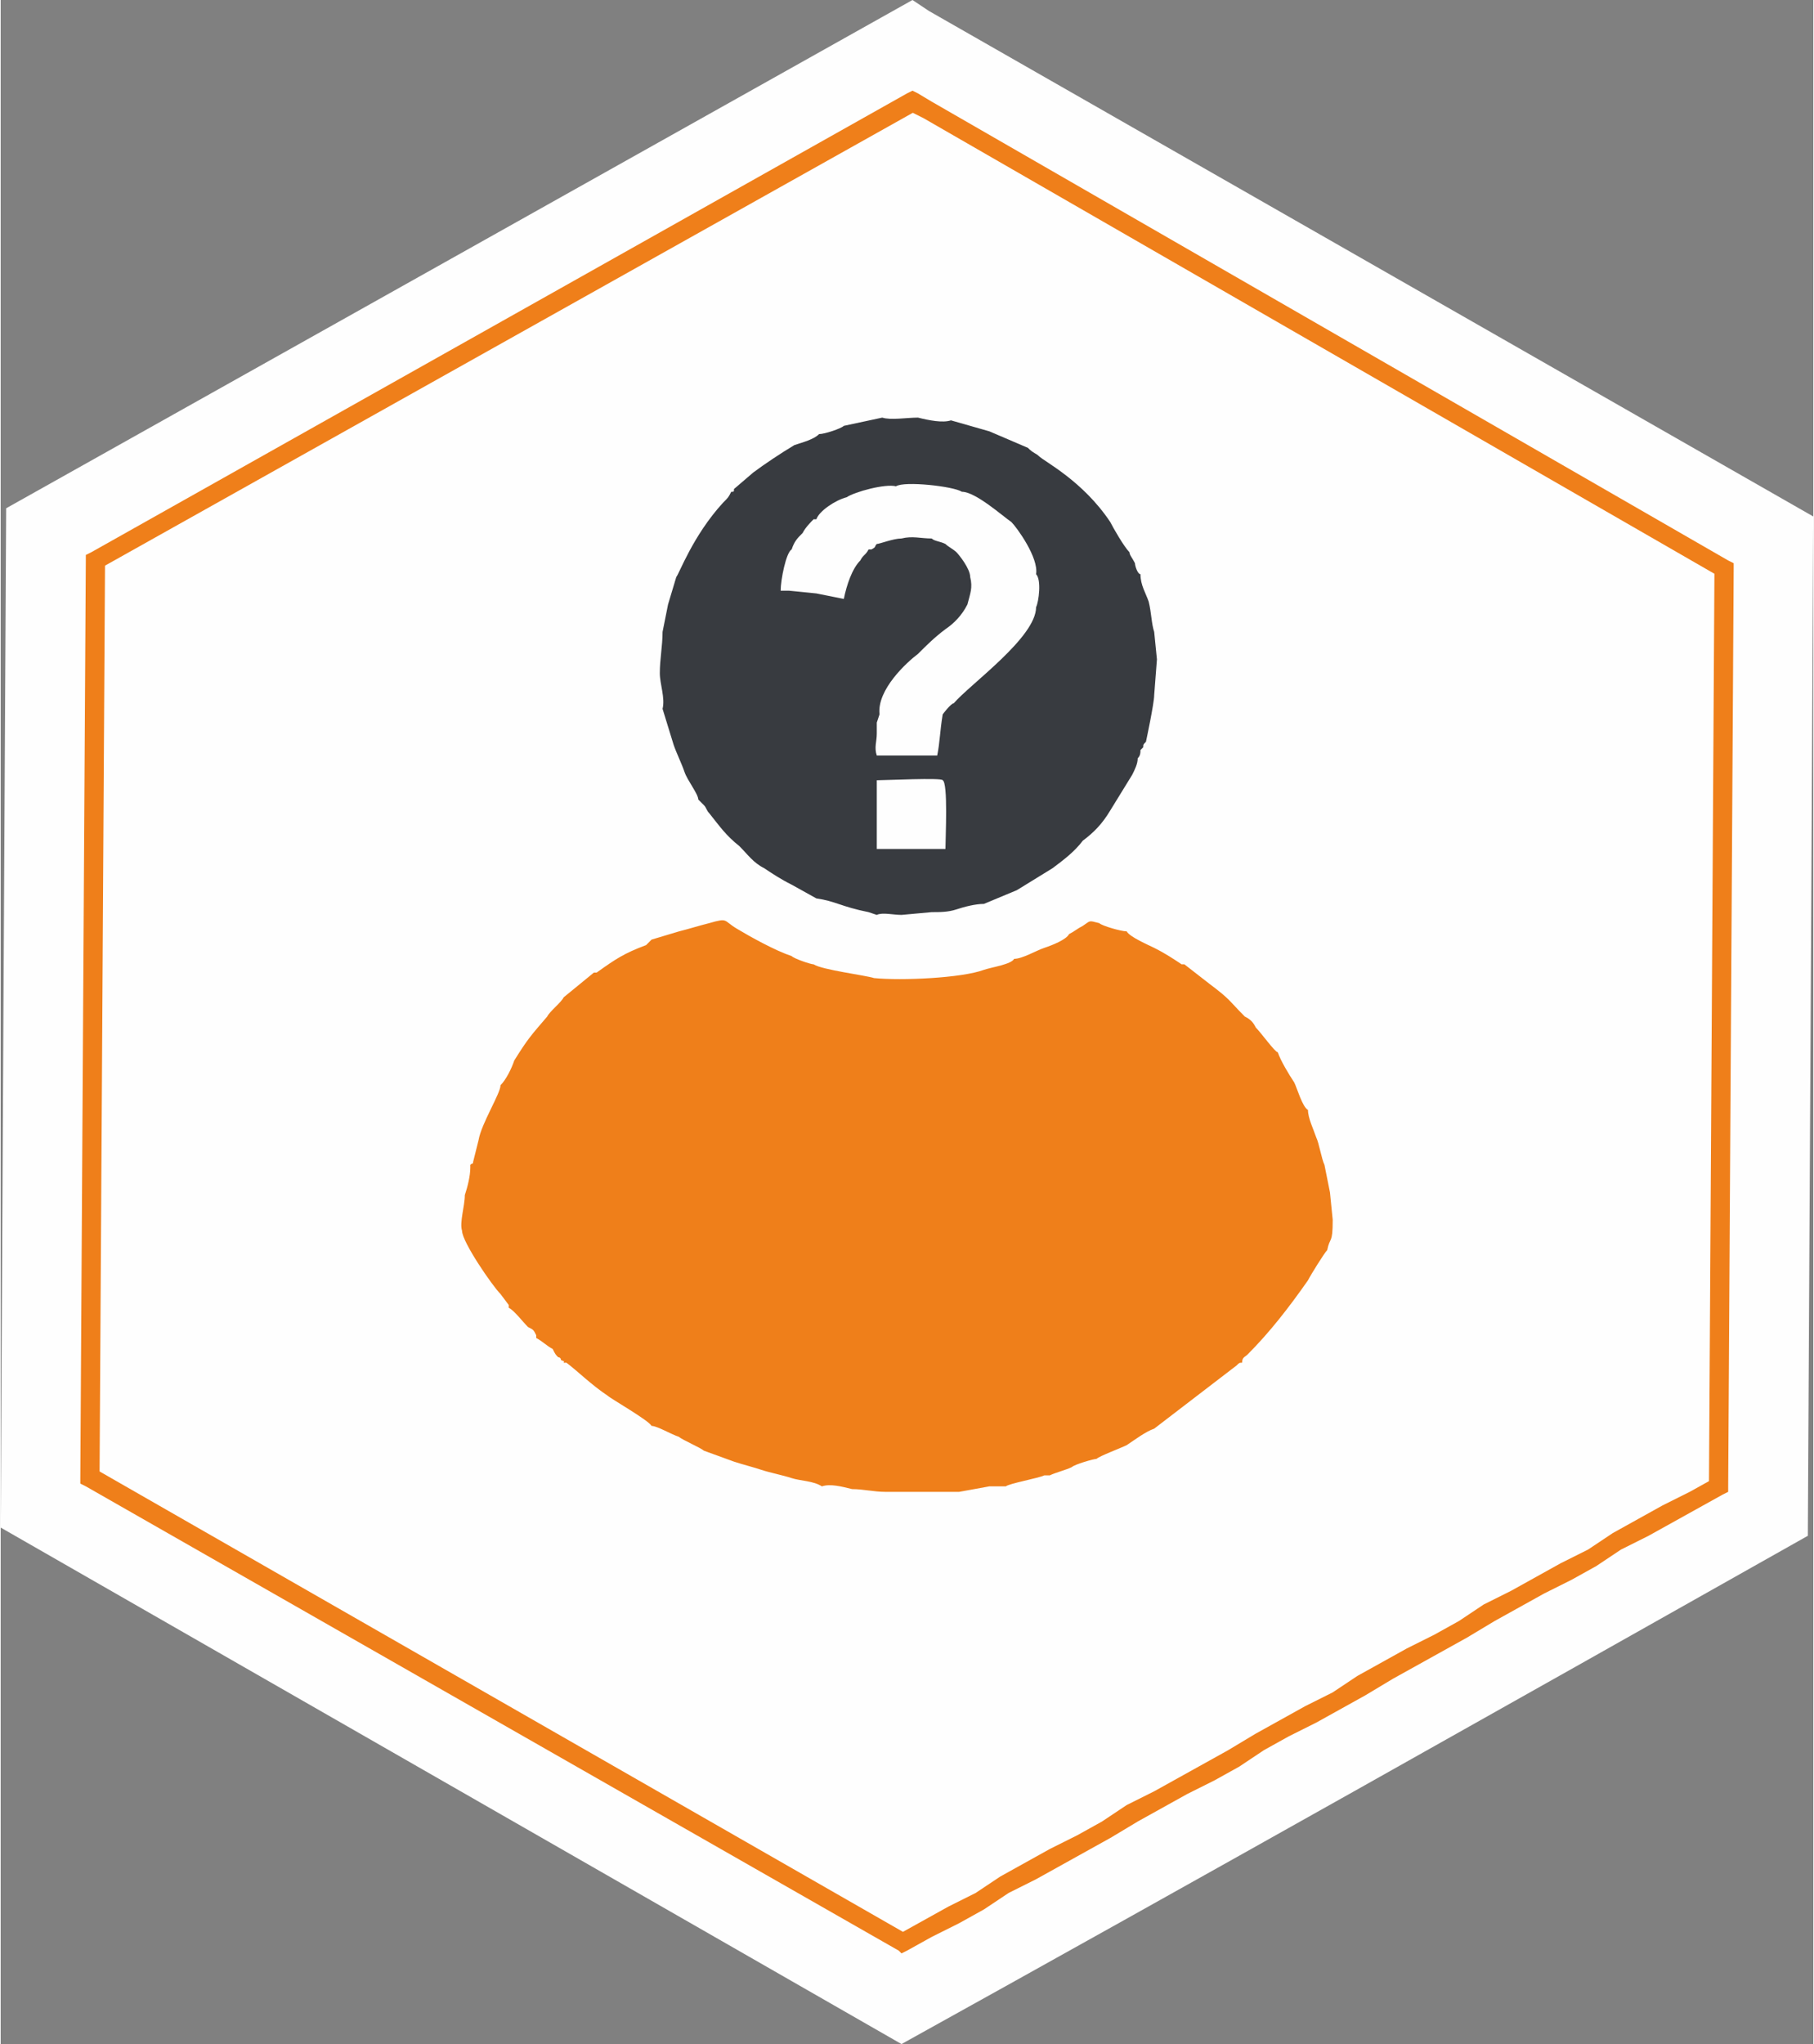
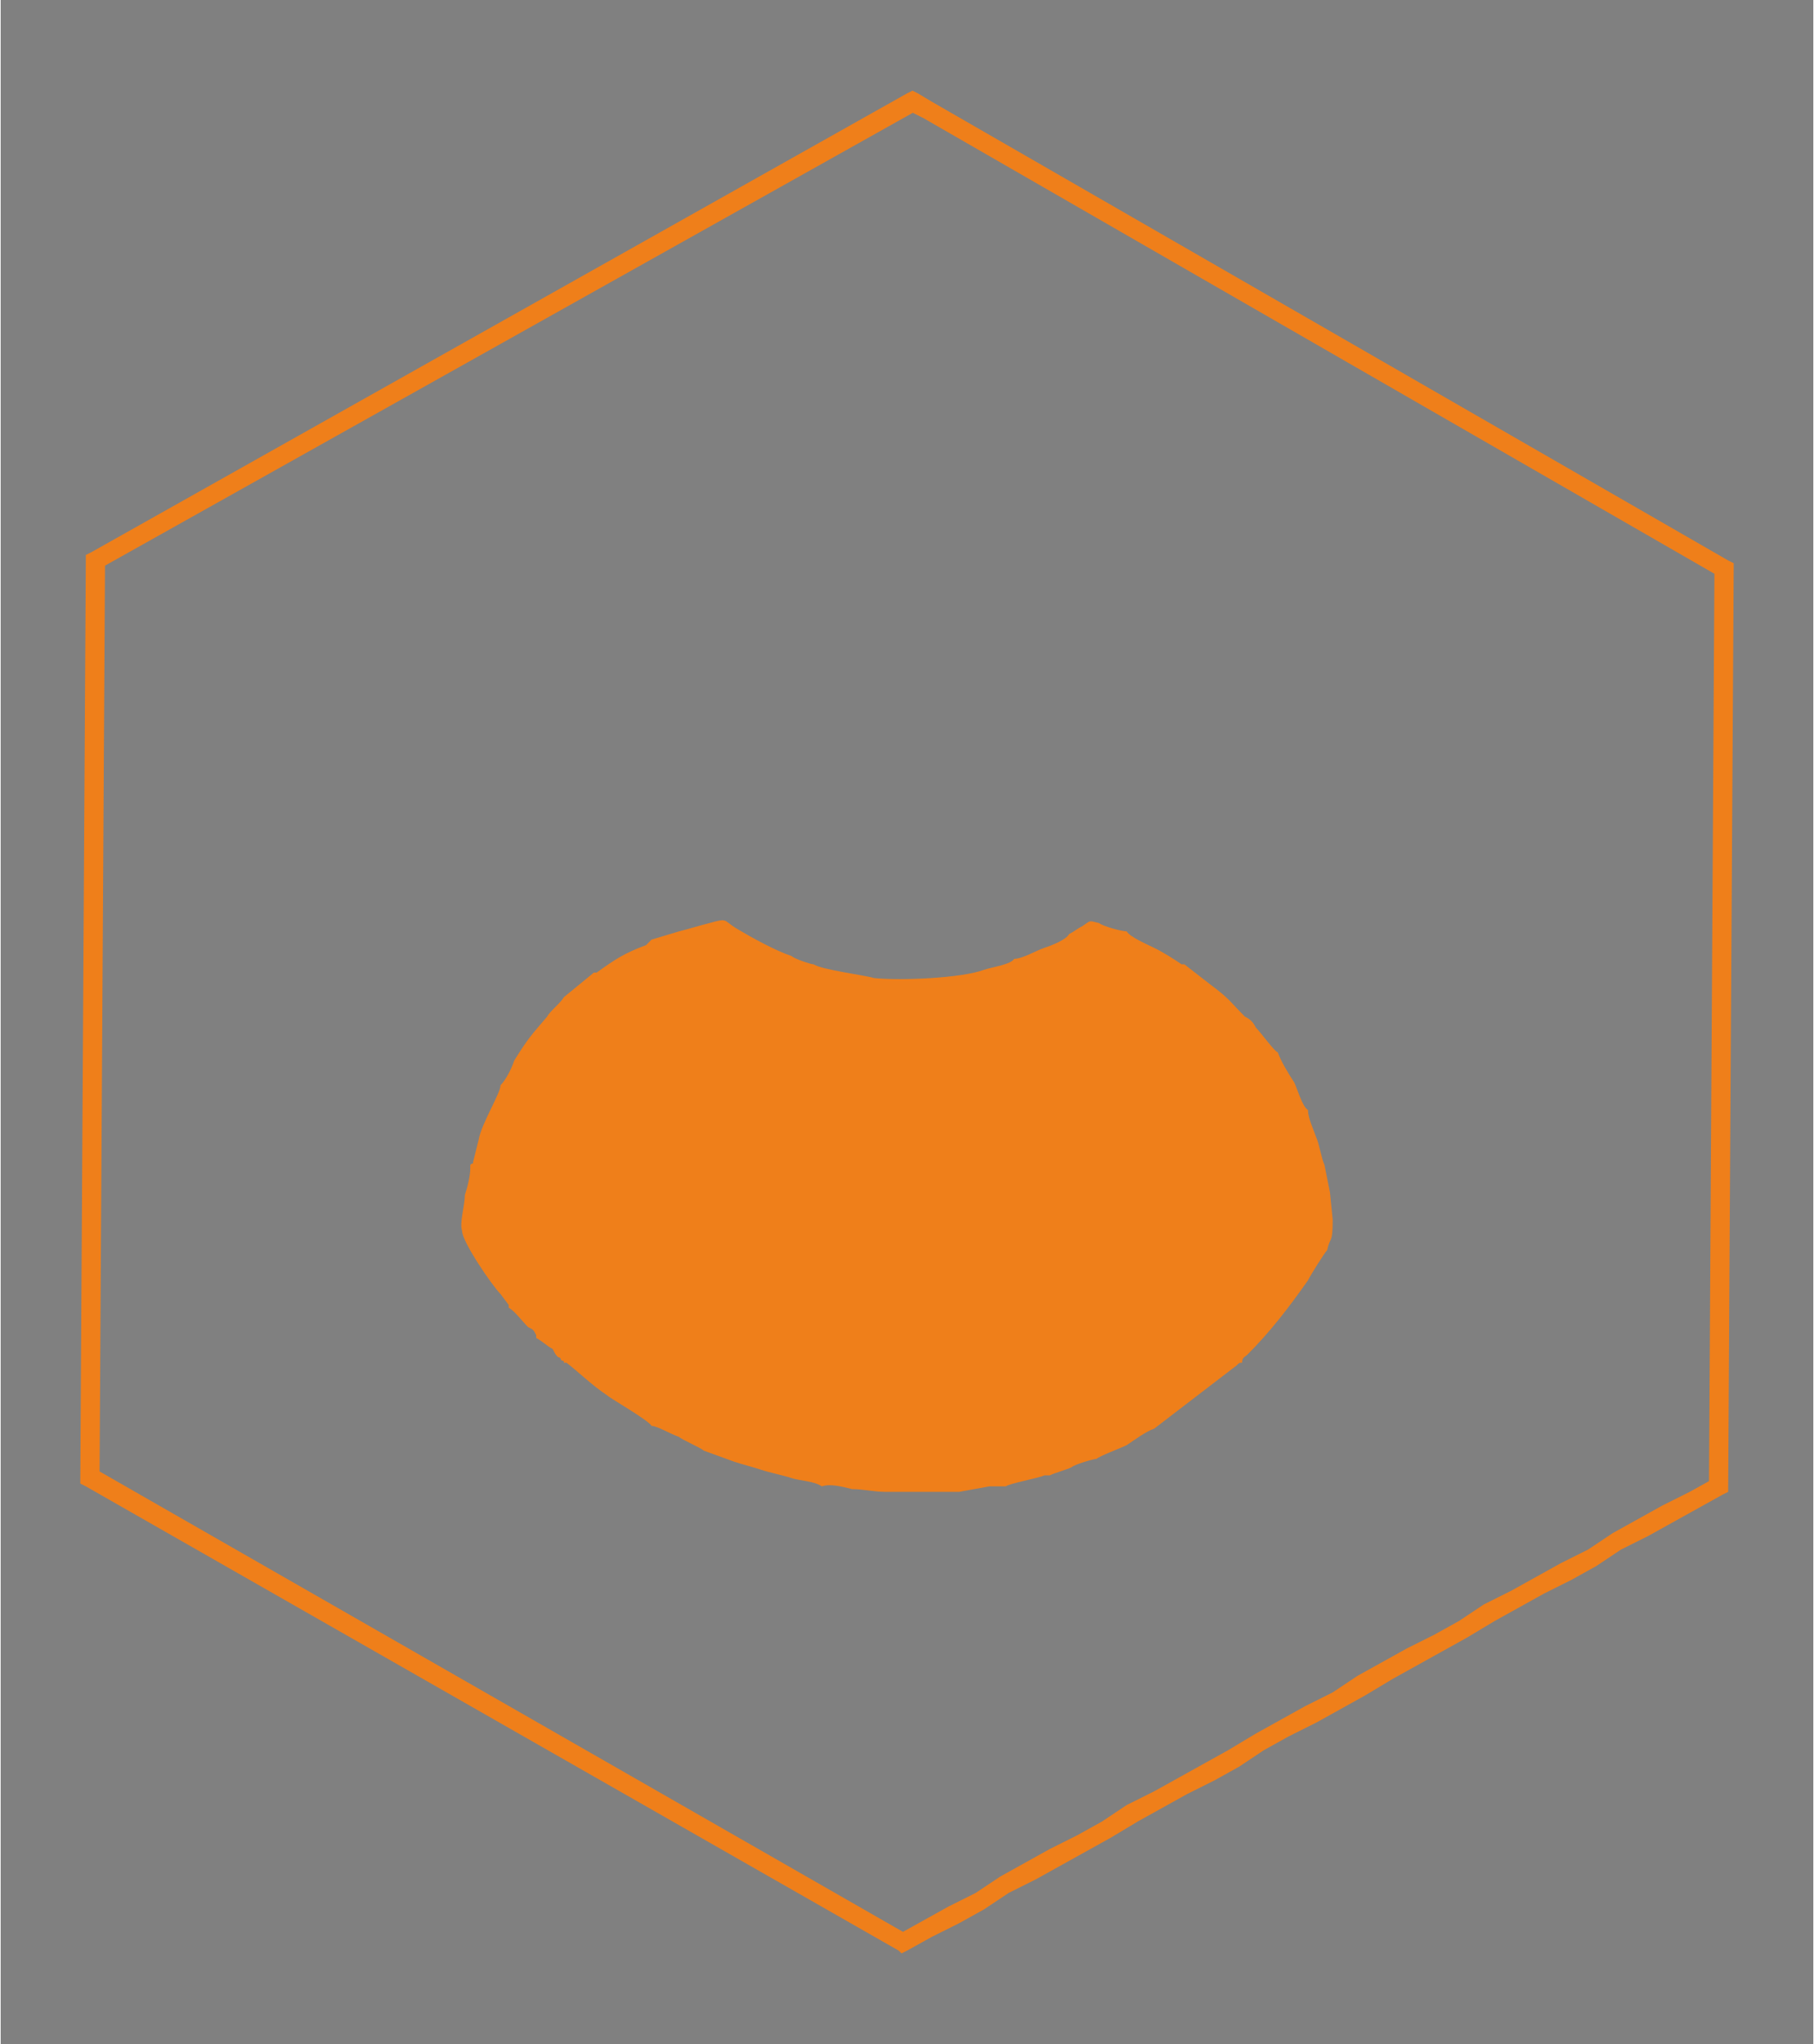
<svg xmlns="http://www.w3.org/2000/svg" xml:space="preserve" width="435px" height="490px" style="shape-rendering:geometricPrecision; text-rendering:geometricPrecision; image-rendering:optimizeQuality; fill-rule:evenodd; clip-rule:evenodd" viewBox="0 0 6.6 7.44">
  <rect x="0" y="0" width="6.6" height="7.44" fill="#808080" stroke="none" />
  <defs>
    <style type="text/css">  .fil2 {fill:#EF7F1A} .fil3 {fill:#383B40} .fil0 {fill:#FEFEFE;fill-rule:nonzero} .fil1 {fill:#EF7F1A;fill-rule:nonzero}  </style>
  </defs>
  <g id="Слой_x0020_1">
    <g id="_2567873596752">
-       <path class="fil0" d="M3.38 0.04l3.22 1.84 -0.02 3.71c-1.1,0.62 -2.2,1.24 -3.3,1.85l-3.28 -1.88 0.02 -3.71 3.3 -1.85 0.06 0.04z" />
      <g>
        <path class="fil1" d="M6.26 2.1l-2.9 -1.67 0.03 -0.06 2.9 1.67 0.02 0.03 -0.05 0.03zm0.03 -0.06l0.02 0.01 0 0.02 -0.02 -0.03zm-0.07 3.37l0.02 -3.34 0.07 0 -0.02 3.34 -0.02 0.03 -0.05 -0.03zm0.07 0l0 0.02 -0.02 0.01 0.02 -0.03zm-3.02 1.69l0.03 -0.06 -0.03 0 0.09 -0.05 0.09 -0.05 0.1 -0.05 0.09 -0.06 0.09 -0.05 0.09 -0.05 0.1 -0.05 0.09 -0.05 0.09 -0.06 0.1 -0.05 0.09 -0.05 0.09 -0.05 0.09 -0.05 0.1 -0.06 0.09 -0.05 0.09 -0.05 0.1 -0.05 0.09 -0.06 0.09 -0.05 0.09 -0.05 0.1 -0.05 0.09 -0.05 0.09 -0.06 0.1 -0.05 0.09 -0.05 0.09 -0.05 0.1 -0.05 0.09 -0.06 0.09 -0.05 0.09 -0.05 0.1 -0.05 0.09 -0.05 0.03 0.06 -0.09 0.05 -0.09 0.05 -0.09 0.05 -0.1 0.05 -0.09 0.06 -0.09 0.05 -0.1 0.05 -0.09 0.05 -0.09 0.05 -0.1 0.06 -0.09 0.05 -0.09 0.05 -0.09 0.05 -0.1 0.06 -0.09 0.05 -0.09 0.05 -0.1 0.05 -0.09 0.05 -0.09 0.06 -0.09 0.05 -0.1 0.05 -0.09 0.05 -0.09 0.05 -0.1 0.06 -0.09 0.05 -0.09 0.05 -0.09 0.05 -0.1 0.05 -0.09 0.06 -0.09 0.05 -0.1 0.05 -0.09 0.05 -0.03 0zm0.03 0l-0.02 0.01 -0.01 -0.01 0.03 0zm-2.95 -1.75l2.95 1.69 -0.03 0.06 -2.96 -1.69 -0.02 -0.03 0.06 -0.03zm-0.04 0.06l-0.02 -0.01 0 -0.02 0.02 0.03zm0.07 -3.37l-0.02 3.34 -0.07 0 0.02 -3.34 0.02 -0.03 0.05 0.03zm-0.07 0l0 -0.02 0.02 -0.01 -0.02 0.03zm3.03 -1.64l-2.98 1.67 -0.03 -0.06 2.97 -1.67 0.04 0 0 0.06zm-0.04 -0.06l0.02 -0.01 0.02 0.01 -0.04 0zm0.06 0.09l-0.06 -0.03 0.04 -0.06 0.05 0.03 0 0 -0.03 0.06z" />
      </g>
    </g>
    <g>
      <path class="fil2" d="M2.47 3.39l-0.1 0.03 -0.02 0.02c-0.08,0.03 -0.11,0.05 -0.18,0.1l-0.01 0 -0.11 0.09 0 0c-0.01,0.02 -0.05,0.05 -0.06,0.07 -0.06,0.07 -0.07,0.08 -0.12,0.16 -0.01,0.03 -0.03,0.07 -0.05,0.09 0,0.03 -0.07,0.14 -0.08,0.2l-0.02 0.08c0,0.01 0,0 -0.01,0.01 0,0.01 0,0.01 0,0.01 0,0.03 -0.01,0.07 -0.02,0.1 0,0.04 -0.02,0.1 -0.01,0.13 0,0.04 0.11,0.2 0.14,0.23l0.03 0.04c0,0.01 0,-0.01 0,0.01 0.02,0.01 0.05,0.05 0.07,0.07 0.02,0.01 0.02,0.01 0.03,0.03 0,0 0,0 0,0.01 0.02,0.01 0.04,0.03 0.06,0.04 0.01,0.02 0.01,0.02 0.02,0.03 0,0 0.01,0 0.01,0.01 0.02,0.01 0.01,0 0.01,0.01l0.01 0c0.04,0.03 0.09,0.08 0.15,0.12 0.01,0.01 0.15,0.09 0.16,0.11 0.02,0 0.07,0.03 0.1,0.04 0.01,0.01 0.08,0.04 0.09,0.05l0.11 0.04c0.03,0.01 0.07,0.02 0.1,0.03 0.03,0.01 0.08,0.02 0.11,0.03 0.03,0.01 0.08,0.01 0.11,0.03 0.03,-0.01 0.07,0 0.11,0.01 0.04,0 0.08,0.01 0.12,0.01 0.09,0 0.18,0 0.27,0l0.11 -0.02 0.06 0c0.01,-0.01 0.12,-0.03 0.14,-0.04l0.02 0c0.02,-0.01 0.06,-0.02 0.08,-0.03 0.01,-0.01 0.08,-0.03 0.09,-0.03 0.01,-0.01 0.09,-0.04 0.11,-0.05 0.03,-0.02 0.07,-0.05 0.1,-0.06l0.3 -0.23c0.01,-0.01 0.01,-0.01 0.02,-0.01 0,-0.02 0.01,-0.02 0.02,-0.03 0.08,-0.08 0.15,-0.17 0.22,-0.27 0.01,-0.02 0.06,-0.1 0.07,-0.11 0.01,-0.05 0.02,-0.02 0.02,-0.11l-0.01 -0.1 -0.02 -0.1c-0.01,-0.02 -0.02,-0.08 -0.03,-0.1 -0.01,-0.03 -0.03,-0.07 -0.03,-0.1 -0.02,-0.01 -0.04,-0.08 -0.05,-0.1 -0.02,-0.03 -0.05,-0.08 -0.06,-0.11 -0.01,0 -0.06,-0.07 -0.08,-0.09 -0.01,-0.02 -0.02,-0.03 -0.04,-0.04 -0.06,-0.06 -0.05,-0.06 -0.13,-0.12l-0.09 -0.07c0,0 0,0 -0.01,0 -0.03,-0.02 -0.06,-0.04 -0.1,-0.06 -0.02,-0.01 -0.09,-0.04 -0.1,-0.06 -0.02,0 -0.09,-0.02 -0.1,-0.03 -0.04,-0.01 -0.03,-0.01 -0.06,0.01 -0.02,0.01 -0.03,0.02 -0.05,0.03 -0.01,0.02 -0.06,0.04 -0.09,0.05 -0.03,0.01 -0.08,0.04 -0.11,0.04 -0.01,0.02 -0.08,0.03 -0.11,0.04 -0.08,0.03 -0.3,0.04 -0.4,0.03 -0.03,-0.01 -0.19,-0.03 -0.22,-0.05 -0.01,0 -0.07,-0.02 -0.08,-0.03 -0.06,-0.02 -0.15,-0.07 -0.2,-0.1 -0.05,-0.03 -0.03,-0.04 -0.1,-0.02 -0.04,0.01 -0.07,0.02 -0.11,0.03z" />
-       <path class="fil3" d="M3.19 2.84c0.03,0 0.24,-0.01 0.24,0 0.02,0.01 0.01,0.21 0.01,0.25l-0.25 0 0 -0.25zm0 -0.86c-0.01,0.01 0,0.01 -0.02,0.02 0,0 0.01,0 -0.01,0 -0.01,0.02 -0.02,0.02 -0.03,0.04 -0.03,0.03 -0.05,0.09 -0.06,0.14l-0.1 -0.02 -0.1 -0.01 -0.03 0c0,-0.04 0.02,-0.14 0.04,-0.15 0.01,-0.03 0.02,-0.04 0.04,-0.06 0.01,-0.02 0.03,-0.04 0.04,-0.05l0.01 0c0.01,-0.03 0.07,-0.07 0.11,-0.08 0.03,-0.02 0.14,-0.05 0.18,-0.04 0.03,-0.02 0.21,0 0.24,0.02 0.05,0 0.15,0.09 0.18,0.11 0.02,0.02 0.1,0.13 0.09,0.19 0.02,0.02 0.01,0.1 0,0.12 0,0.11 -0.24,0.28 -0.3,0.35 -0.01,0 -0.04,0.04 -0.04,0.04 -0.01,0.06 -0.01,0.1 -0.02,0.15l-0.22 0c-0.01,-0.03 0,-0.05 0,-0.08 0,-0.01 0,-0.02 0,-0.04l0.01 -0.03c-0.01,-0.09 0.1,-0.19 0.14,-0.22 0.03,-0.03 0.06,-0.06 0.1,-0.09 0.03,-0.02 0.06,-0.05 0.08,-0.09 0.01,-0.04 0.02,-0.06 0.01,-0.1 0,-0.03 -0.04,-0.08 -0.05,-0.09 -0.01,-0.01 -0.03,-0.02 -0.04,-0.03 -0.02,-0.01 -0.04,-0.01 -0.05,-0.02 -0.04,0 -0.07,-0.01 -0.11,0 -0.03,0 -0.08,0.02 -0.09,0.02zm-0.12 -0.43c-0.01,0.01 -0.07,0.03 -0.09,0.03 -0.02,0.02 -0.06,0.03 -0.09,0.04 -0.05,0.03 -0.11,0.07 -0.15,0.1l-0.07 0.06c0,0.01 0,0.01 -0.01,0.01 -0.01,0.02 -0.01,0.02 -0.03,0.04 -0.11,0.12 -0.16,0.26 -0.17,0.27l-0.03 0.1 -0.02 0.1c0,0.05 -0.01,0.1 -0.01,0.15 0,0.04 0.02,0.09 0.01,0.13l0.04 0.13c0.01,0.03 0.03,0.07 0.04,0.1 0.01,0.03 0.05,0.08 0.05,0.1 0.01,0.01 0.01,0.01 0.02,0.02 0.01,0.01 0.01,0.02 0.02,0.03 0.04,0.05 0.06,0.08 0.11,0.12 0.03,0.03 0.05,0.06 0.09,0.08 0.03,0.02 0.06,0.04 0.1,0.06l0.09 0.05c0.07,0.01 0.09,0.03 0.19,0.05l0.03 0.01c0.02,-0.01 0.06,0 0.09,0l0.11 -0.01c0.03,0 0.06,0 0.09,-0.01 0.03,-0.01 0.07,-0.02 0.1,-0.02l0.12 -0.05 0.13 -0.08c0.04,-0.03 0.08,-0.06 0.11,-0.1 0.04,-0.03 0.07,-0.06 0.1,-0.11l0.08 -0.13c0.01,-0.02 0.02,-0.04 0.02,-0.06 0.01,-0.01 0.01,-0.02 0.01,-0.03 0.01,-0.01 0.01,-0.01 0.01,-0.01 0,-0.01 0,-0.01 0.01,-0.02 0,0 0.03,-0.14 0.03,-0.17l0.01 -0.13 -0.01 -0.1c-0.01,-0.03 -0.01,-0.07 -0.02,-0.11 -0.01,-0.03 -0.03,-0.06 -0.03,-0.1 -0.01,0 -0.02,-0.03 -0.02,-0.04 -0.01,-0.02 -0.02,-0.03 -0.02,-0.04 -0.02,-0.02 -0.06,-0.09 -0.07,-0.11 -0.1,-0.15 -0.24,-0.22 -0.26,-0.24 -0.01,-0.01 -0.02,-0.01 -0.04,-0.03l-0.14 -0.06 -0.14 -0.04c-0.03,0.01 -0.08,0 -0.12,-0.01 -0.04,0 -0.1,0.01 -0.13,0l-0.14 0.03z" />
    </g>
  </g>
</svg>